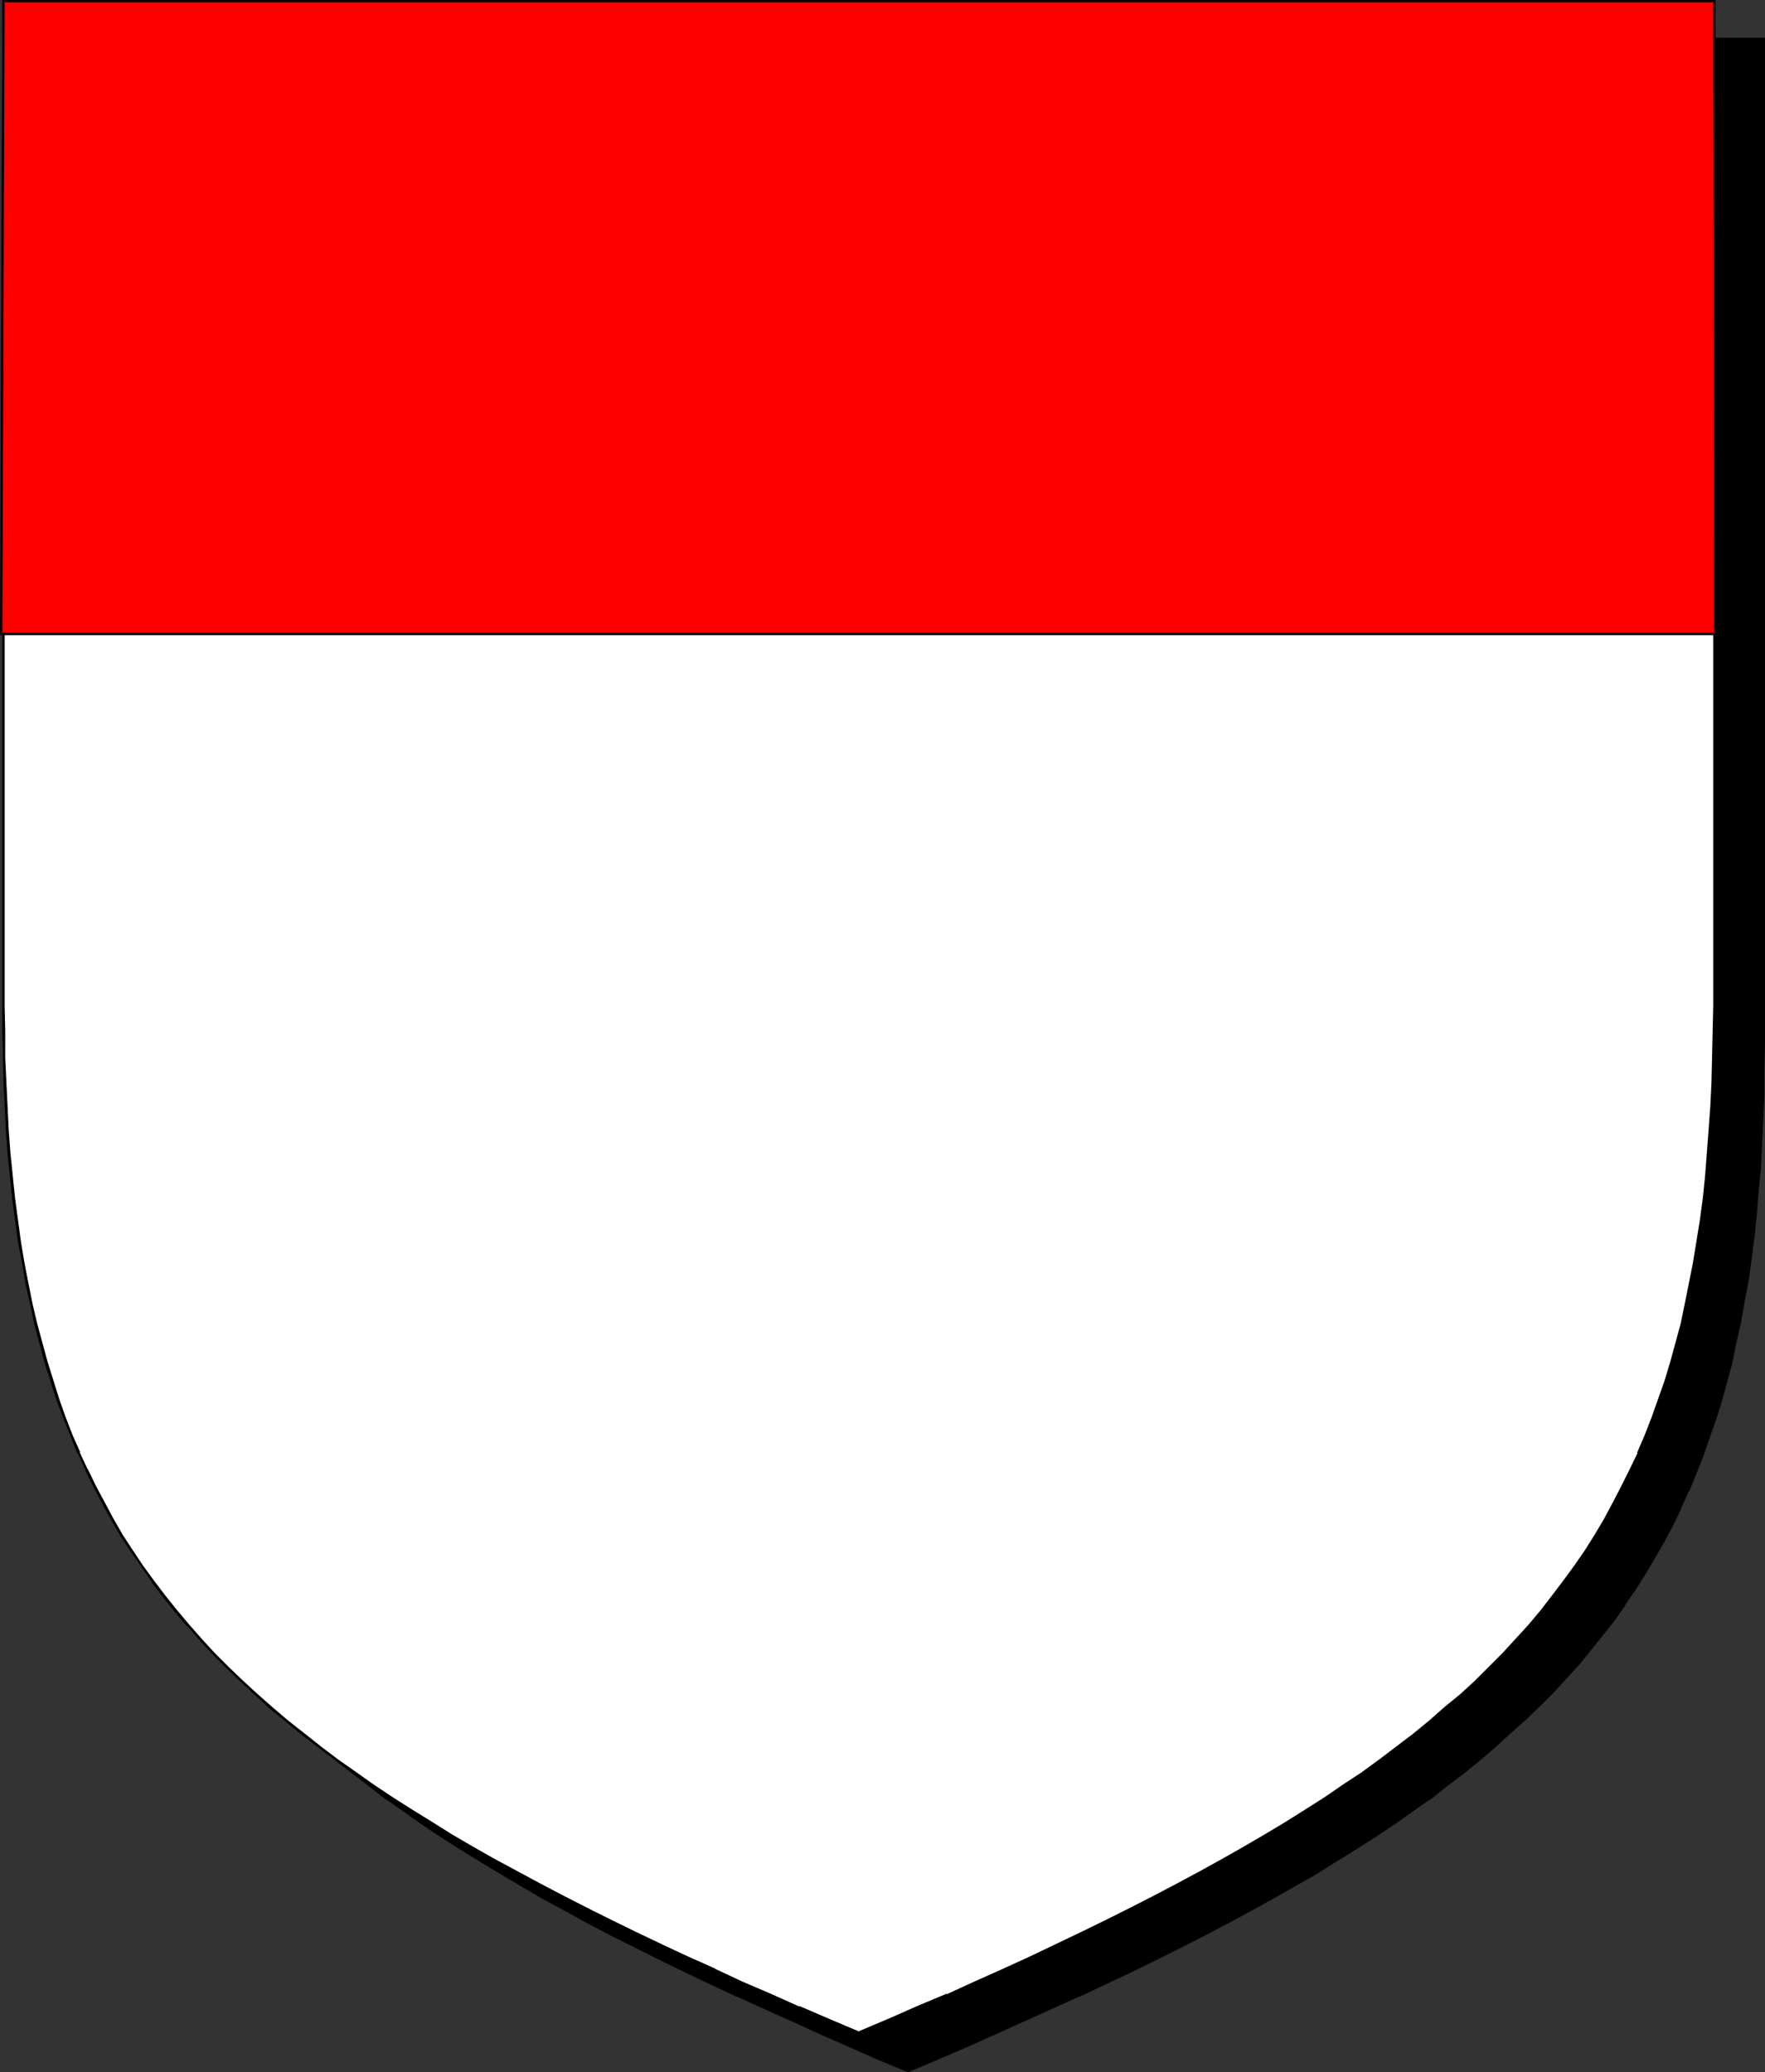
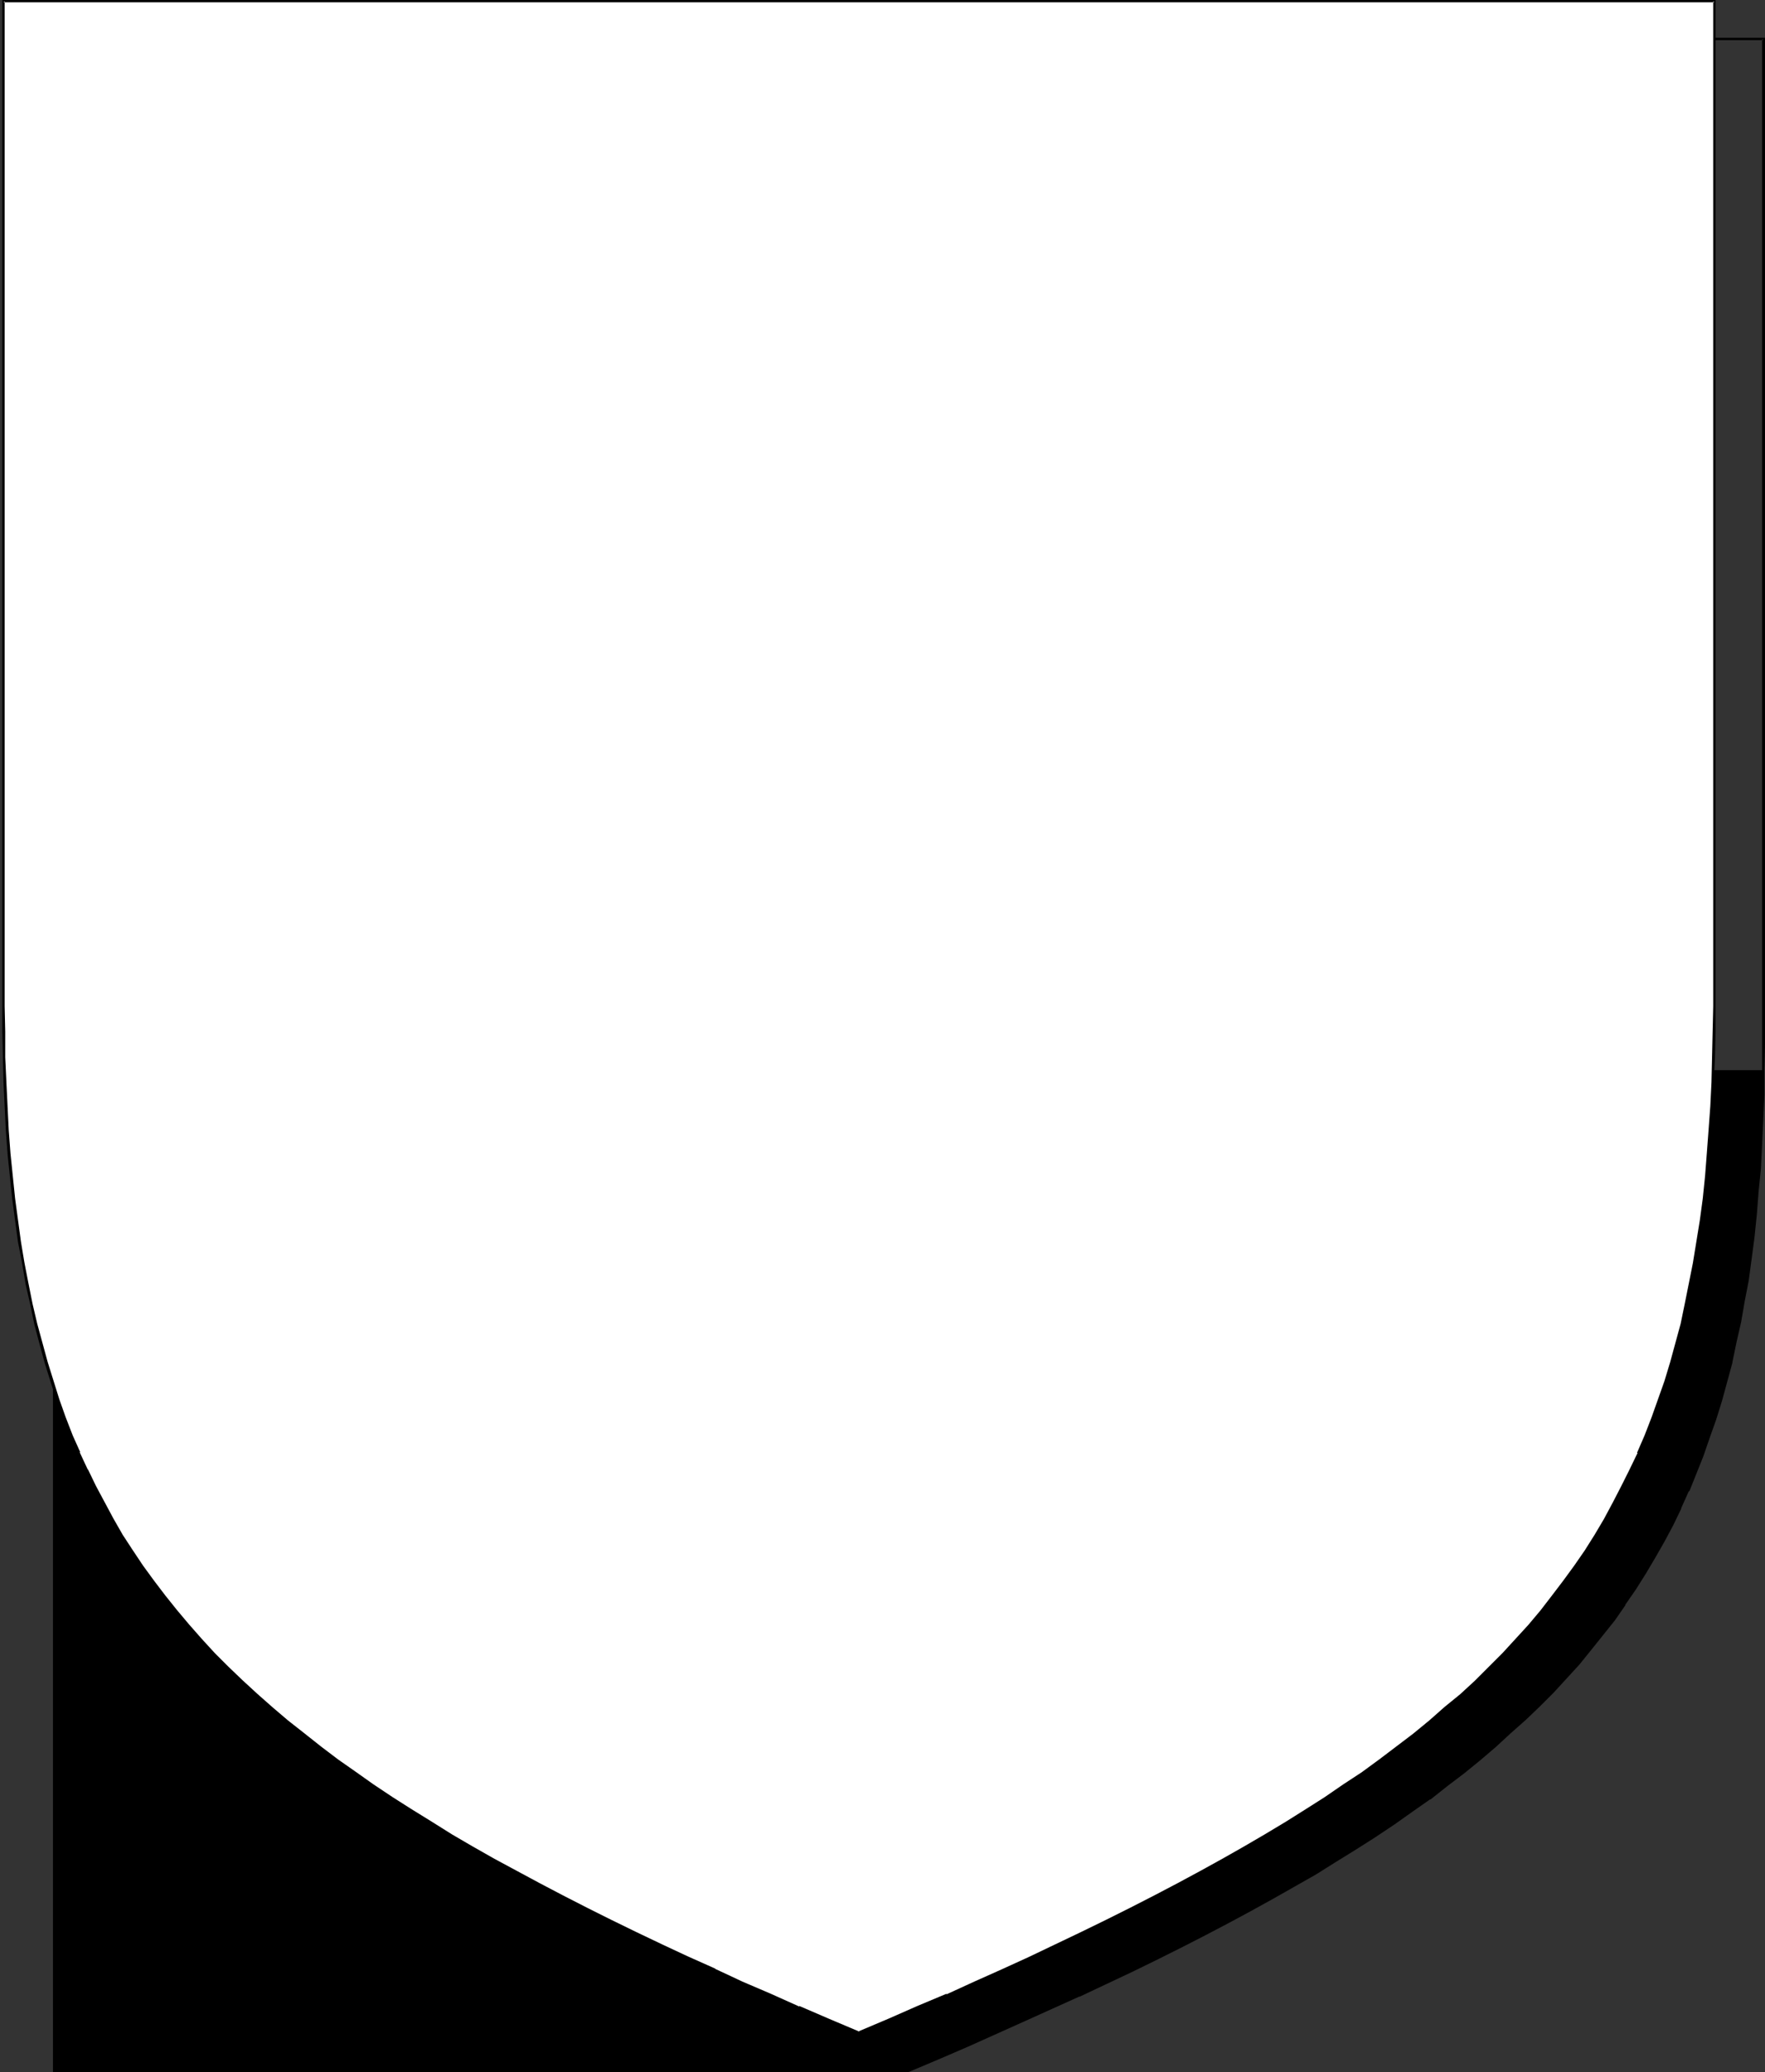
<svg xmlns="http://www.w3.org/2000/svg" xmlns:ns1="http://sodipodi.sourceforge.net/DTD/sodipodi-0.dtd" xmlns:ns2="http://www.inkscape.org/namespaces/inkscape" version="1.0" width="129.724mm" height="152.316mm" id="svg6" ns1:docname="Chief.wmf">
  <rect width="100%" height="100%" fill="#333333" stroke="none" />
  <ns1:namedview id="namedview6" pagecolor="#ffffff" bordercolor="#000000" borderopacity="0.25" ns2:showpageshadow="2" ns2:pageopacity="0.0" ns2:pagecheckerboard="0" ns2:deskcolor="#d1d1d1" ns2:document-units="mm" />
  <defs id="defs1">
    <pattern id="WMFhbasepattern" patternUnits="userSpaceOnUse" width="6" height="6" x="0" y="0" />
  </defs>
-   <path style="fill:#000000;fill-opacity:1;fill-rule:evenodd;stroke:none" d="m 252.257,575.198 8.403,-3.555 8.08,-3.393 7.918,-3.555 7.918,-3.555 7.595,-3.393 7.595,-3.393 7.272,-3.393 7.11,-3.393 6.949,-3.393 6.787,-3.393 6.626,-3.393 6.464,-3.393 6.302,-3.393 6.141,-3.393 5.979,-3.393 5.818,-3.393 5.818,-3.393 5.494,-3.555 5.333,-3.393 5.171,-3.555 5.171,-3.555 4.848,-3.393 4.686,-3.555 4.686,-3.716 4.525,-3.555 4.363,-3.716 4.202,-3.716 4.04,-3.716 3.878,-3.878 3.878,-3.878 3.717,-3.878 3.394,-3.878 3.394,-4.039 3.232,-4.039 3.232,-4.201 3.07,-4.201 2.747,-4.201 2.747,-4.362 2.747,-4.524 2.424,-4.362 2.424,-4.686 2.262,-4.524 2.101,-4.847 2.101,-4.847 1.939,-4.847 1.778,-5.009 1.778,-5.17 1.616,-5.17 1.454,-5.332 1.293,-5.332 1.293,-5.655 1.293,-5.493 0.97,-5.817 0.97,-5.817 0.97,-5.978 0.808,-5.978 0.646,-6.301 0.485,-6.301 0.485,-6.463 0.485,-6.624 0.323,-6.786 0.162,-6.948 0.162,-6.948 V 290.184 10.825 H 252.257 14.706 v 279.197 7.109 l 0.162,6.948 0.323,6.948 0.162,6.786 0.485,6.624 0.485,6.463 0.485,6.301 0.646,6.301 0.808,5.978 0.97,5.978 0.97,5.978 0.97,5.655 1.131,5.655 1.454,5.493 1.293,5.493 1.454,5.332 1.616,5.17 1.778,5.009 1.778,5.17 1.939,4.847 1.939,4.847 2.262,4.686 2.262,4.686 2.424,4.524 2.424,4.524 2.586,4.524 2.909,4.362 2.747,4.201 3.07,4.201 3.07,4.201 3.232,4.039 3.555,4.039 3.394,3.878 3.717,3.878 3.878,3.878 3.878,3.878 4.04,3.716 4.202,3.716 4.363,3.716 4.363,3.555 4.686,3.716 4.848,3.555 4.848,3.393 5.171,3.555 5.171,3.555 5.333,3.393 5.494,3.555 5.656,3.231 5.979,3.555 5.979,3.393 6.141,3.393 6.302,3.393 6.464,3.393 6.626,3.393 6.787,3.393 6.949,3.393 7.11,3.393 7.272,3.393 7.434,3.393 7.757,3.393 7.757,3.555 8.08,3.555 8.08,3.393 z" id="path1" />
+   <path style="fill:#000000;fill-opacity:1;fill-rule:evenodd;stroke:none" d="m 252.257,575.198 8.403,-3.555 8.08,-3.393 7.918,-3.555 7.918,-3.555 7.595,-3.393 7.595,-3.393 7.272,-3.393 7.11,-3.393 6.949,-3.393 6.787,-3.393 6.626,-3.393 6.464,-3.393 6.302,-3.393 6.141,-3.393 5.979,-3.393 5.818,-3.393 5.818,-3.393 5.494,-3.555 5.333,-3.393 5.171,-3.555 5.171,-3.555 4.848,-3.393 4.686,-3.555 4.686,-3.716 4.525,-3.555 4.363,-3.716 4.202,-3.716 4.04,-3.716 3.878,-3.878 3.878,-3.878 3.717,-3.878 3.394,-3.878 3.394,-4.039 3.232,-4.039 3.232,-4.201 3.07,-4.201 2.747,-4.201 2.747,-4.362 2.747,-4.524 2.424,-4.362 2.424,-4.686 2.262,-4.524 2.101,-4.847 2.101,-4.847 1.939,-4.847 1.778,-5.009 1.778,-5.17 1.616,-5.17 1.454,-5.332 1.293,-5.332 1.293,-5.655 1.293,-5.493 0.97,-5.817 0.97,-5.817 0.97,-5.978 0.808,-5.978 0.646,-6.301 0.485,-6.301 0.485,-6.463 0.485,-6.624 0.323,-6.786 0.162,-6.948 0.162,-6.948 H 252.257 14.706 v 279.197 7.109 l 0.162,6.948 0.323,6.948 0.162,6.786 0.485,6.624 0.485,6.463 0.485,6.301 0.646,6.301 0.808,5.978 0.97,5.978 0.97,5.978 0.97,5.655 1.131,5.655 1.454,5.493 1.293,5.493 1.454,5.332 1.616,5.17 1.778,5.009 1.778,5.17 1.939,4.847 1.939,4.847 2.262,4.686 2.262,4.686 2.424,4.524 2.424,4.524 2.586,4.524 2.909,4.362 2.747,4.201 3.07,4.201 3.07,4.201 3.232,4.039 3.555,4.039 3.394,3.878 3.717,3.878 3.878,3.878 3.878,3.878 4.04,3.716 4.202,3.716 4.363,3.716 4.363,3.555 4.686,3.716 4.848,3.555 4.848,3.393 5.171,3.555 5.171,3.555 5.333,3.393 5.494,3.555 5.656,3.231 5.979,3.555 5.979,3.393 6.141,3.393 6.302,3.393 6.464,3.393 6.626,3.393 6.787,3.393 6.949,3.393 7.11,3.393 7.272,3.393 7.434,3.393 7.757,3.393 7.757,3.555 8.08,3.555 8.08,3.393 z" id="path1" />
  <path style="fill:#000000;fill-opacity:1;fill-rule:evenodd;stroke:none" d="m 252.257,575.683 8.403,-3.555 8.242,-3.555 7.918,-3.555 v 0 l 7.918,-3.555 15.029,-6.786 h 0.162 l 14.382,-6.786 6.949,-3.393 6.787,-3.393 6.626,-3.393 6.464,-3.393 6.302,-3.393 6.141,-3.393 5.979,-3.393 5.979,-3.393 5.656,-3.555 5.494,-3.393 5.333,-3.393 5.333,-3.555 5.01,-3.555 4.848,-3.393 h 0.162 l 4.686,-3.716 4.686,-3.555 4.363,-3.555 4.363,-3.716 v 0 l 4.202,-3.878 4.202,-3.716 3.878,-3.716 3.878,-3.878 3.555,-3.878 3.555,-3.878 v 0 l 3.394,-4.201 3.232,-4.039 3.232,-4.039 2.909,-4.201 v -0.162 l 2.909,-4.201 2.747,-4.362 2.586,-4.362 2.586,-4.524 2.424,-4.524 2.262,-4.686 v -0.162 l 2.101,-4.686 h 0.162 l 1.939,-4.847 1.939,-4.847 1.778,-5.17 1.778,-5.009 1.616,-5.17 1.454,-5.332 1.454,-5.332 v -0.162 l 1.131,-5.493 1.293,-5.655 0.97,-5.655 1.131,-5.817 0.808,-5.978 0.808,-6.14 0.646,-6.301 0.485,-6.301 v 0 l 0.646,-6.463 0.323,-6.624 0.323,-6.786 0.323,-6.948 v -6.948 l 0.162,-7.109 V 10.502 H 14.382 v 279.521 7.109 l 0.162,6.948 0.162,6.948 0.323,6.786 0.323,6.624 0.485,6.463 v 0 l 0.646,6.463 0.646,6.14 0.808,6.14 0.808,5.978 0.97,5.817 1.131,5.655 1.131,5.655 1.293,5.493 1.454,5.493 v 0 l 1.454,5.332 1.616,5.17 1.616,5.17 1.939,5.009 1.939,5.009 1.939,4.847 h 0.162 l 2.101,4.686 v 0 l 2.262,4.686 2.424,4.524 2.424,4.524 2.586,4.524 2.909,4.362 2.909,4.201 v 0 l 2.909,4.201 3.07,4.201 3.232,4.039 3.555,4.039 v 0 l 3.555,4.039 3.555,3.878 3.878,3.878 3.878,3.716 4.04,3.716 4.202,3.878 v 0 l 4.363,3.716 4.525,3.555 4.686,3.555 4.686,3.716 h 0.162 l 4.848,3.393 5.01,3.555 5.333,3.555 5.333,3.393 5.494,3.393 5.656,3.393 5.979,3.555 5.818,3.393 6.302,3.393 6.141,3.393 6.464,3.393 13.574,6.786 6.949,3.393 7.11,3.393 7.272,3.393 h 0.162 l 7.434,3.393 7.595,3.393 7.757,3.555 v 0 l 8.08,3.555 8.08,3.555 8.565,3.555 0.162,-0.808 -8.403,-3.555 -8.242,-3.555 -7.918,-3.393 v 0 l -7.918,-3.393 -7.595,-3.555 -7.434,-3.393 v 0 l -7.272,-3.393 -7.11,-3.393 -6.949,-3.393 -13.413,-6.786 -6.464,-3.393 -6.302,-3.393 -6.141,-3.393 -5.979,-3.393 -5.818,-3.393 -5.656,-3.393 -5.656,-3.555 -5.333,-3.393 -5.171,-3.555 -5.171,-3.555 -4.848,-3.393 v 0 l -4.686,-3.555 -4.686,-3.716 -4.525,-3.555 -4.202,-3.716 v 0.162 l -4.363,-3.878 -4.04,-3.716 -3.878,-3.716 -3.878,-3.878 -3.555,-4.039 -3.555,-3.878 h 0.162 l -3.555,-4.039 -3.232,-4.039 -3.07,-4.201 -3.07,-4.201 v 0.162 l -2.909,-4.362 -2.747,-4.362 -2.586,-4.362 -2.424,-4.524 -2.424,-4.524 -2.262,-4.686 v 0 L 35.875,413.949 h 0.162 l -2.101,-4.847 -1.939,-4.847 -1.778,-5.009 -1.778,-5.17 -1.454,-5.17 -1.616,-5.332 v 0 l -1.293,-5.332 -1.293,-5.493 -1.131,-5.655 -1.131,-5.817 -0.97,-5.817 -0.808,-5.978 -0.808,-6.14 -0.808,-6.14 -0.485,-6.463 v 0.162 l -0.485,-6.463 -0.323,-6.624 -0.323,-6.786 -0.323,-6.948 v -6.948 l -0.162,-7.109 V 10.825 l -0.323,0.323 H 489.809 l -0.323,-0.323 v 279.359 7.109 l -0.162,6.948 -0.162,6.948 -0.323,6.786 -0.485,6.624 -0.485,6.463 v -0.162 l -0.646,6.463 -0.646,6.14 -0.808,6.14 -0.808,5.978 -0.97,5.817 -1.131,5.655 -1.131,5.655 -1.293,5.493 v 0 l -1.454,5.493 -1.454,5.17 -1.616,5.332 -1.616,5.009 -1.778,5.009 -1.939,5.009 -2.101,4.686 h 0.162 l -2.262,4.847 v -0.162 l -2.262,4.686 -2.424,4.686 -2.424,4.362 -2.747,4.524 -2.586,4.201 -2.909,4.362 v 0 l -3.07,4.201 -3.232,4.039 -3.232,4.039 -3.394,4.039 h 0.162 l -3.555,4.039 -3.555,3.878 -3.878,3.878 -4.04,3.716 -4.04,3.716 -4.202,3.878 v -0.162 l -4.363,3.716 -4.363,3.555 -4.686,3.716 -4.686,3.555 v 0 l -5.01,3.393 -5.01,3.555 -5.171,3.555 -5.333,3.393 -5.656,3.555 -5.656,3.393 -5.818,3.393 -5.979,3.393 -6.141,3.393 -6.302,3.393 -6.464,3.393 -6.626,3.393 -6.787,3.393 -6.949,3.393 -14.544,6.786 h 0.162 l -15.19,6.948 -7.757,3.393 v 0 l -8.08,3.393 -8.08,3.555 -8.403,3.555 h 0.323 z" id="path2" />
  <path style="fill:#ffffff;fill-opacity:1;fill-rule:evenodd;stroke:none" d="m 238.521,564.858 8.403,-3.716 8.08,-3.393 7.918,-3.555 7.918,-3.393 7.595,-3.393 7.595,-3.555 7.272,-3.393 7.11,-3.393 6.949,-3.393 6.787,-3.393 6.626,-3.393 6.464,-3.393 6.302,-3.393 6.141,-3.393 5.979,-3.393 5.818,-3.393 5.818,-3.393 5.494,-3.555 5.333,-3.393 5.171,-3.555 5.171,-3.393 4.848,-3.555 4.848,-3.555 4.525,-3.555 4.525,-3.716 4.363,-3.716 4.202,-3.555 4.04,-3.878 3.878,-3.716 3.878,-3.878 3.717,-3.878 3.555,-4.039 3.394,-4.039 3.232,-4.039 3.07,-4.201 3.07,-4.201 2.747,-4.201 2.909,-4.362 2.586,-4.362 2.424,-4.524 2.424,-4.686 2.262,-4.524 2.262,-4.847 1.939,-4.847 1.939,-4.847 1.778,-5.009 1.778,-5.17 1.616,-5.17 1.454,-5.332 1.454,-5.332 1.131,-5.655 1.293,-5.493 1.131,-5.817 0.97,-5.817 0.808,-5.978 0.808,-6.14 0.646,-6.301 0.646,-6.301 0.485,-6.463 0.323,-6.624 0.323,-6.624 0.323,-6.948 v -7.109 l 0.162,-7.109 V 0.323 H 238.521 0.97 V 279.521 v 7.109 l 0.162,7.109 0.323,6.948 0.162,6.624 0.485,6.624 0.485,6.463 0.646,6.301 0.646,6.301 0.646,6.14 0.97,5.978 0.97,5.817 0.97,5.817 1.293,5.493 1.293,5.655 1.293,5.332 1.454,5.332 1.616,5.17 1.778,5.17 1.778,5.009 1.939,4.847 1.939,4.847 2.262,4.686 2.262,4.686 2.424,4.686 2.424,4.362 2.586,4.524 2.909,4.201 2.747,4.362 3.07,4.201 3.07,4.201 3.232,4.039 3.394,4.039 3.555,3.878 3.717,3.878 3.717,3.878 4.04,3.716 4.04,3.878 4.202,3.716 4.363,3.555 4.363,3.716 4.686,3.555 4.686,3.716 5.01,3.393 5.01,3.555 5.333,3.555 5.333,3.393 5.494,3.393 5.656,3.555 5.818,3.393 5.979,3.393 6.141,3.393 6.464,3.393 6.464,3.393 6.464,3.393 6.949,3.393 6.949,3.393 7.11,3.393 7.272,3.393 7.434,3.393 7.757,3.555 7.757,3.393 8.08,3.555 8.08,3.393 z" id="path3" />
  <path style="fill:#000000;fill-opacity:1;fill-rule:evenodd;stroke:none" d="m 238.521,565.181 8.403,-3.555 8.242,-3.555 7.918,-3.393 v -0.162 l 7.918,-3.393 7.595,-3.393 v 0 l 7.595,-3.555 14.382,-6.786 6.949,-3.393 6.787,-3.393 6.626,-3.393 6.464,-3.393 6.302,-3.393 6.141,-3.393 5.979,-3.393 5.979,-3.393 5.656,-3.393 5.494,-3.555 5.333,-3.393 5.333,-3.555 5.01,-3.393 4.848,-3.555 h 0.162 l 4.686,-3.555 4.686,-3.555 4.525,-3.716 4.202,-3.716 4.363,-3.716 v 0 l 4.04,-3.716 3.878,-3.878 3.878,-3.878 3.555,-3.878 3.555,-3.878 h 0.162 l 3.232,-4.039 3.394,-4.201 3.07,-4.039 v 0 l 2.909,-4.201 2.909,-4.362 2.747,-4.362 2.747,-4.362 2.424,-4.524 2.424,-4.686 2.262,-4.524 v 0 l 2.101,-4.847 h 0.162 l 1.939,-4.847 2.101,-4.847 1.778,-5.009 1.616,-5.17 1.616,-5.17 1.454,-5.332 1.454,-5.493 v 0 l 1.293,-5.493 1.131,-5.655 1.131,-5.655 0.97,-5.978 0.808,-5.978 0.808,-6.14 0.646,-6.14 0.646,-6.301 v -0.162 l 0.485,-6.463 0.485,-6.624 0.162,-6.624 0.323,-6.948 0.162,-7.109 V 279.521 0 H 0.646 v 279.521 7.109 l 0.162,7.109 0.162,6.948 0.323,6.624 0.323,6.624 0.485,6.463 v 0.162 l 0.646,6.301 0.646,6.14 0.808,6.14 0.808,5.978 1.131,5.817 0.97,5.817 1.293,5.655 1.131,5.493 v 0 l 1.454,5.493 1.454,5.332 1.616,5.17 1.616,5.009 1.939,5.17 1.939,4.847 1.939,4.847 h 0.162 l 2.101,4.686 v 0.162 l 2.262,4.524 2.424,4.686 2.424,4.362 2.586,4.524 2.909,4.362 2.909,4.201 2.909,4.201 v 0.162 l 3.07,4.039 3.232,4.039 3.394,4.039 h 0.162 l 3.555,4.039 3.555,3.878 3.878,3.878 3.878,3.716 4.04,3.716 4.202,3.878 v 0 l 4.363,3.555 4.525,3.716 4.686,3.555 4.686,3.555 v 0 l 5.01,3.555 5.01,3.555 5.171,3.555 5.494,3.393 5.494,3.393 5.656,3.555 5.818,3.393 5.979,3.393 6.141,3.393 6.302,3.393 6.464,3.393 6.626,3.393 6.949,3.393 6.949,3.393 7.11,3.393 7.272,3.393 7.434,3.393 h 0.162 l 7.595,3.555 7.757,3.393 8.08,3.555 v 0 l 8.08,3.555 8.565,3.555 0.162,-0.808 -8.403,-3.555 -8.242,-3.555 v 0.162 l -7.918,-3.555 -7.918,-3.393 -7.595,-3.555 h 0.162 l -7.595,-3.393 -7.272,-3.393 -7.11,-3.393 -6.949,-3.393 -6.787,-3.393 -6.626,-3.393 -6.464,-3.393 -6.302,-3.393 -6.302,-3.393 -5.979,-3.393 -5.818,-3.393 -5.656,-3.555 -5.494,-3.393 -5.333,-3.393 -5.333,-3.555 -5.01,-3.555 -4.848,-3.393 v 0 l -4.686,-3.555 -4.686,-3.716 -4.525,-3.555 -4.363,-3.716 v 0 l -4.202,-3.716 -4.04,-3.716 -3.878,-3.716 -3.878,-3.878 -3.555,-3.878 -3.555,-4.039 v 0 l -3.394,-4.039 -3.232,-4.039 -3.07,-4.039 v 0 l -3.07,-4.201 -2.909,-4.362 -2.747,-4.201 -2.586,-4.524 -2.424,-4.524 -2.424,-4.524 -2.262,-4.686 v 0.162 l -2.262,-4.847 h 0.162 l -2.101,-4.686 -1.939,-5.009 -1.778,-5.009 -1.616,-5.17 -1.616,-5.17 -1.454,-5.332 -1.454,-5.332 v 0 L 9.05,362.246 7.918,356.591 6.787,350.774 5.818,344.957 5.01,338.979 4.202,333.001 3.555,326.7 2.909,320.398 v 0 L 2.424,313.936 2.101,307.311 1.778,300.687 1.454,293.739 v -7.109 L 1.293,279.521 V 0.323 L 0.97,0.646 H 476.235 L 475.911,0.323 V 279.521 l -0.162,7.109 -0.162,7.109 -0.162,6.948 -0.323,6.624 -0.485,6.624 -0.485,6.463 v 0 l -0.485,6.301 -0.646,6.301 -0.808,5.978 -0.97,5.978 -0.97,5.978 -1.131,5.655 -1.131,5.655 -1.131,5.493 v 0 l -1.454,5.332 -1.454,5.332 -1.616,5.332 -1.778,5.009 -1.778,5.009 -1.939,5.009 -2.101,4.847 h 0.162 l -2.262,4.686 v 0 l -2.262,4.524 -2.424,4.686 -2.424,4.524 -2.586,4.362 -2.747,4.362 -2.909,4.201 -3.07,4.201 v 0 l -3.07,4.039 -3.232,4.201 -3.394,4.039 v 0 l -3.555,3.878 -3.555,3.878 -3.878,3.878 -3.878,3.878 -4.04,3.716 v 0 l -4.363,3.555 -4.202,3.716 -4.525,3.716 -4.686,3.555 -4.686,3.555 v 0 l -4.848,3.555 -5.171,3.393 -5.171,3.555 -5.333,3.393 -5.656,3.555 -5.656,3.393 -5.818,3.393 -5.979,3.393 -6.141,3.393 -6.302,3.393 -6.464,3.393 -6.626,3.393 -6.787,3.393 -6.949,3.393 -14.544,6.948 -7.434,3.393 v 0 l -7.595,3.393 -7.757,3.555 v -0.162 l -8.08,3.393 -8.08,3.555 -8.403,3.555 h 0.323 z" id="path4" />
-   <path style="fill:#ff0000;fill-opacity:1;fill-rule:evenodd;stroke:none" d="M 476.558,176.114 476.235,0.323 H 238.521 0.97 L 0.323,176.114 Z" id="path5" />
-   <path style="fill:#000000;fill-opacity:1;fill-rule:evenodd;stroke:none" d="M 476.881,176.437 476.558,0 H 0.646 L 0,176.437 h 476.881 l -0.323,-0.646 H 0.323 L 0.646,176.114 1.293,0.323 0.97,0.646 H 476.235 l -0.323,-0.323 0.162,175.791 0.485,-0.323 z" id="path6" />
</svg>